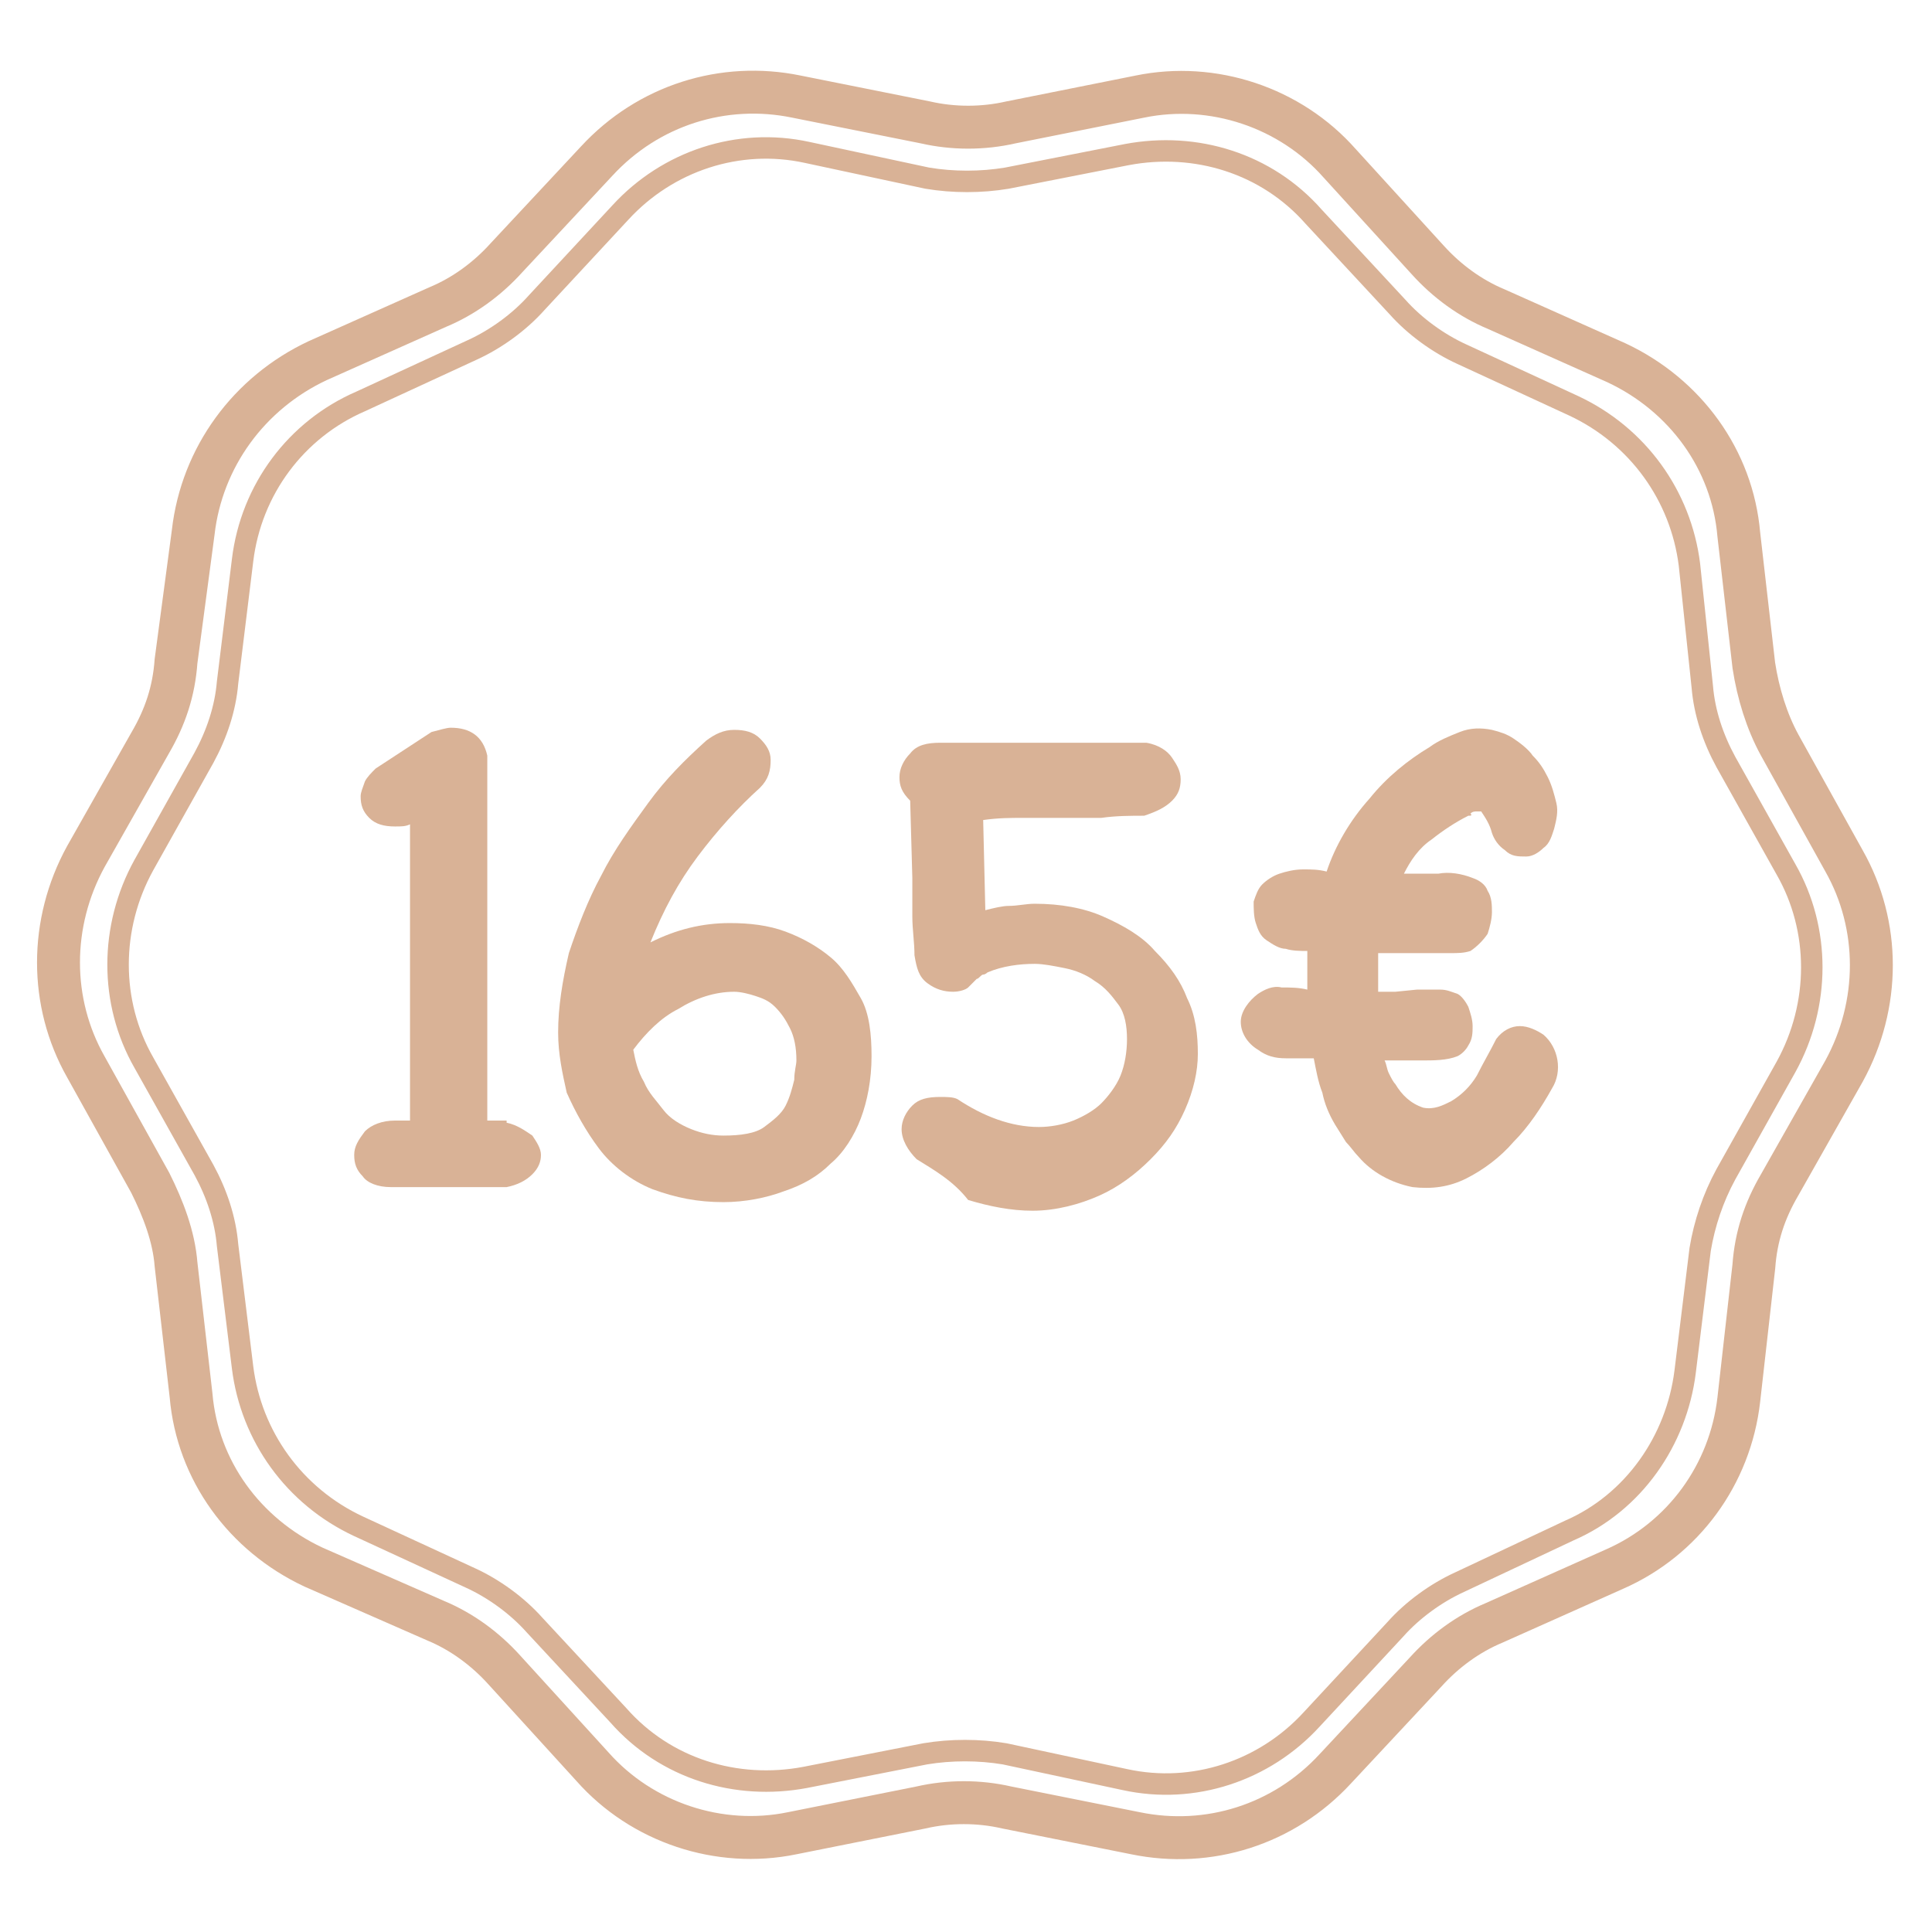
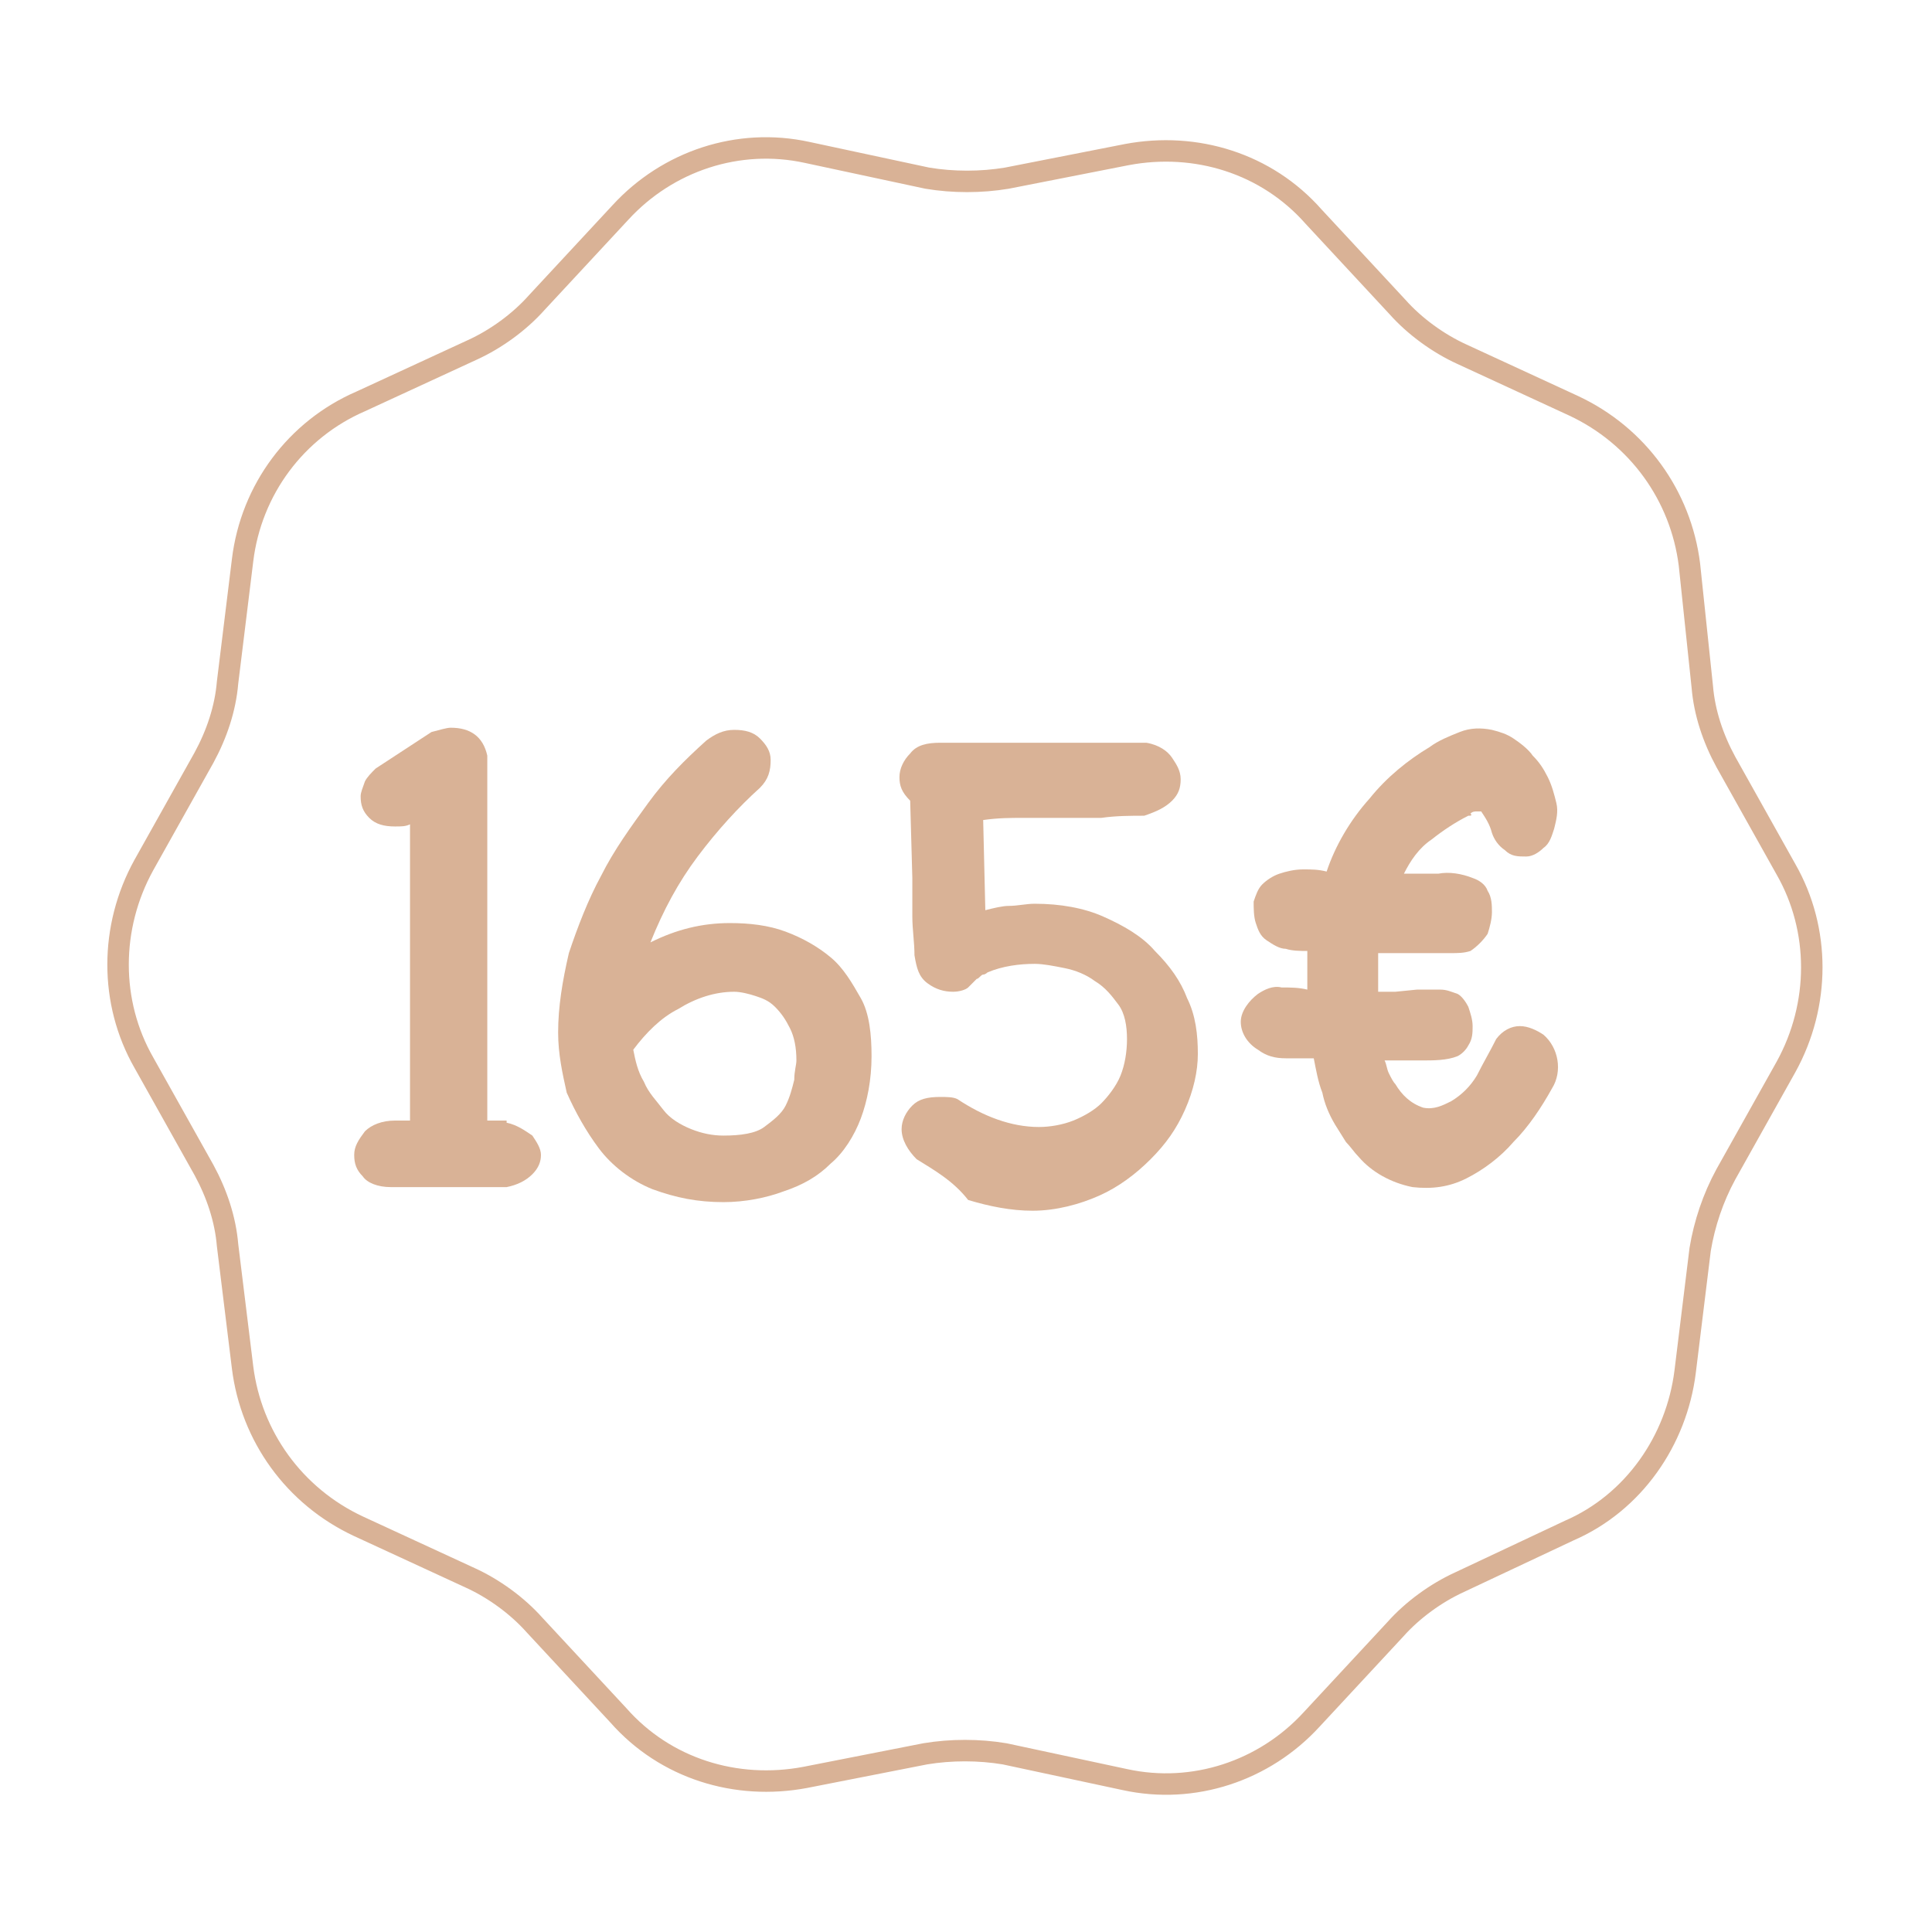
<svg xmlns="http://www.w3.org/2000/svg" version="1.1" id="Ebene_1" x="0px" y="0px" viewBox="0 0 90 90" style="enable-background:new 0 0 90 90;" xml:space="preserve">
  <style type="text/css">
	.st0{fill:none;stroke:#D9B296;stroke-width:2;stroke-miterlimit:10;}
	.st1{fill:none;stroke:#D9B296;stroke-miterlimit:10;}
	.st2{fill:#D9B296;}
</style>
-   <path class="st0" d="M14.8,16.8l5.6-2.5c1.2-0.5,2.3-1.3,3.2-2.3l4.2-4.5c2.4-2.6,5.9-3.7,9.3-3l6,1.2c1.3,0.3,2.7,0.3,4,0l6-1.2  c3.4-0.7,7,0.5,9.3,3.1l4.1,4.5c0.9,1,2,1.8,3.2,2.3l5.6,2.5c3.2,1.5,5.4,4.5,5.7,8l0.7,6.1c0.2,1.3,0.6,2.6,1.2,3.7l3,5.4  c1.7,3,1.7,6.7,0,9.8l-3,5.3c-0.7,1.2-1.1,2.4-1.2,3.8L81,65.2c-0.4,3.5-2.6,6.5-5.8,7.9l-5.6,2.5c-1.2,0.5-2.3,1.3-3.2,2.3  l-4.2,4.5c-2.4,2.6-5.9,3.7-9.3,3l-6-1.2c-1.3-0.3-2.7-0.3-4,0l-6,1.2c-3.4,0.7-7-0.5-9.3-3.1l-4.1-4.5c-0.9-1-2-1.8-3.2-2.3  L14.6,73c-3.2-1.5-5.4-4.5-5.7-8l-0.7-6.1c-0.1-1.3-0.6-2.6-1.2-3.8l-3-5.4c-1.7-3-1.7-6.7,0-9.8l3-5.3c0.7-1.2,1.1-2.4,1.2-3.8  L9,24.8C9.4,21.3,11.6,18.3,14.8,16.8z" />
  <path class="st1" d="M16.8,18.7l5.2-2.4c1.1-0.5,2.2-1.3,3-2.2l3.9-4.2c2.2-2.4,5.5-3.5,8.7-2.8l5.6,1.2c1.2,0.2,2.5,0.2,3.7,0  l5.6-1.1c3.2-0.6,6.5,0.4,8.7,2.9l3.9,4.2c0.8,0.9,1.9,1.7,3,2.2l5.2,2.4c3,1.4,5,4.2,5.4,7.4l0.6,5.7c0.1,1.2,0.5,2.4,1.1,3.5  l2.8,5c1.6,2.8,1.6,6.3,0,9.2l-2.8,5c-0.6,1.1-1,2.3-1.2,3.5l-0.7,5.7c-0.4,3.2-2.4,6.1-5.4,7.4L68,73.7c-1.1,0.5-2.2,1.3-3,2.2  l-3.9,4.2c-2.2,2.4-5.5,3.5-8.7,2.8l-5.6-1.2c-1.2-0.2-2.5-0.2-3.7,0l-5.6,1.1c-3.2,0.6-6.5-0.4-8.7-2.9l-3.9-4.2  c-0.8-0.9-1.9-1.7-3-2.2l-5.2-2.4c-3-1.4-5-4.2-5.4-7.4L10.6,58c-0.1-1.2-0.5-2.4-1.1-3.5l-2.8-5c-1.6-2.8-1.6-6.3,0-9.2l2.8-5  c0.6-1.1,1-2.3,1.1-3.5l0.7-5.7C11.7,22.8,13.8,20,16.8,18.7z" />
  <path class="st2" d="M69.7,48.4c0.3-0.4,0.7-0.6,1.1-0.6c0.4,0,0.8,0.2,1.1,0.4c0.7,0.6,0.9,1.7,0.4,2.5c-0.5,0.9-1.1,1.8-1.8,2.5  c-0.6,0.7-1.4,1.3-2.2,1.7c-0.8,0.4-1.6,0.5-2.5,0.4c-1-0.2-1.9-0.7-2.5-1.4c-0.2-0.2-0.4-0.5-0.6-0.7l-0.5-0.8  c-0.3-0.5-0.5-1-0.6-1.5c-0.2-0.5-0.3-1.1-0.4-1.6h-1.3c-0.5,0-0.9-0.1-1.3-0.4c-0.5-0.3-0.8-0.8-0.8-1.3c0-0.5,0.4-1,0.8-1.3  c0.3-0.2,0.7-0.4,1.1-0.3c0.4,0,0.8,0,1.2,0.1v-0.9c0-0.2,0-0.4,0-0.6c0-0.2,0-0.3,0-0.3c-0.3,0-0.7,0-1-0.1c-0.3,0-0.6-0.2-0.9-0.4  c-0.3-0.2-0.4-0.5-0.5-0.8c-0.1-0.3-0.1-0.7-0.1-1c0.1-0.3,0.2-0.6,0.4-0.8c0.2-0.2,0.5-0.4,0.8-0.5c0.3-0.1,0.7-0.2,1.1-0.2  c0.4,0,0.7,0,1.1,0.1c0.4-1.2,1.1-2.4,2-3.4c0.8-1,1.8-1.8,2.8-2.4c0.4-0.3,0.9-0.5,1.4-0.7c0.5-0.2,1-0.2,1.5-0.1  c0.4,0.1,0.7,0.2,1,0.4c0.3,0.2,0.7,0.5,0.9,0.8c0.3,0.3,0.5,0.6,0.7,1c0.2,0.4,0.3,0.8,0.4,1.2c0.1,0.4,0,0.8-0.1,1.2  c-0.1,0.3-0.2,0.7-0.5,0.9c-0.2,0.2-0.5,0.4-0.8,0.4c-0.4,0-0.7,0-1-0.3c-0.3-0.2-0.5-0.5-0.6-0.8c-0.1-0.4-0.3-0.7-0.5-1h-0.2  c-0.1,0-0.2,0-0.3,0.1C68.6,38,68.5,38,68.4,38c-0.6,0.3-1.2,0.7-1.7,1.1c-0.6,0.4-1,1-1.3,1.6c0.5,0,1,0,1.6,0  c0.5-0.1,1.1,0,1.6,0.2c0.3,0.1,0.6,0.3,0.7,0.6c0.2,0.3,0.2,0.7,0.2,1c0,0.3-0.1,0.7-0.2,1c-0.2,0.3-0.5,0.6-0.8,0.8  c-0.3,0.1-0.6,0.1-0.9,0.1c-0.4,0-0.8,0-1.2,0H65h-0.8v0.3c0,0.2,0,0.4,0,0.6s0,0.4,0,0.6v0.3H65l1-0.1c0.4,0,0.7,0,1.1,0  c0.3,0,0.5,0.1,0.8,0.2c0.2,0.1,0.4,0.4,0.5,0.6c0.1,0.3,0.2,0.6,0.2,0.9c0,0.3,0,0.6-0.2,0.9c-0.1,0.2-0.3,0.4-0.5,0.5  c-0.5,0.2-1.1,0.2-1.7,0.2h-1.7c0.1,0.2,0.1,0.4,0.2,0.6c0.1,0.2,0.2,0.4,0.3,0.5c0.3,0.5,0.7,0.9,1.3,1.1c0.5,0.1,0.9-0.1,1.3-0.3  c0.5-0.3,0.9-0.7,1.2-1.2C69.1,49.5,69.4,49,69.7,48.4z" />
  <path class="st2" d="M23.6,52.3c0.5,0.1,0.9,0.4,1.2,0.6c0.2,0.3,0.4,0.6,0.4,0.9c0,0.3-0.1,0.6-0.4,0.9c-0.3,0.3-0.7,0.5-1.2,0.6  h-5.4c-0.6,0-1.1-0.2-1.3-0.5c-0.3-0.3-0.4-0.6-0.4-1c0-0.4,0.2-0.7,0.5-1.1c0.3-0.3,0.8-0.5,1.4-0.5h0.7V38.4  c-0.2,0.1-0.4,0.1-0.7,0.1c-0.5,0-0.9-0.1-1.2-0.4c-0.3-0.3-0.4-0.6-0.4-1c0-0.2,0.1-0.4,0.2-0.7c0.1-0.2,0.3-0.4,0.5-0.6l2.6-1.7  c0.4-0.1,0.7-0.2,0.9-0.2c0.9,0,1.5,0.4,1.7,1.3v17H23.6z" />
  <path class="st2" d="M35.4,36.7c-1,0.9-2,2-2.9,3.2c-0.9,1.2-1.6,2.5-2.2,4c1.2-0.6,2.4-0.9,3.7-0.9c0.9,0,1.8,0.1,2.6,0.4  c0.8,0.3,1.5,0.7,2.1,1.2c0.6,0.5,1,1.2,1.4,1.9s0.5,1.7,0.5,2.7c0,1.1-0.2,2.1-0.5,2.9c-0.3,0.8-0.8,1.6-1.4,2.1  c-0.6,0.6-1.3,1-2.2,1.3c-0.8,0.3-1.8,0.5-2.8,0.5c-1.2,0-2.2-0.2-3.3-0.6c-1-0.4-1.9-1.1-2.5-1.9c-0.6-0.8-1.1-1.7-1.5-2.6  C26.2,50,26,49.1,26,48.1c0-1.2,0.2-2.4,0.5-3.7c0.4-1.2,0.9-2.5,1.5-3.6c0.6-1.2,1.4-2.3,2.2-3.4c0.8-1.1,1.7-2,2.7-2.9  c0.4-0.3,0.8-0.5,1.3-0.5c0.5,0,0.9,0.1,1.2,0.4c0.3,0.3,0.5,0.6,0.5,1C35.9,35.9,35.8,36.3,35.4,36.7L35.4,36.7z M29.5,48.9  c0.1,0.5,0.2,1,0.5,1.5c0.2,0.5,0.6,0.9,0.9,1.3s0.8,0.7,1.3,0.9c0.5,0.2,1,0.3,1.5,0.3c0.8,0,1.5-0.1,1.9-0.4c0.4-0.3,0.8-0.6,1-1  c0.2-0.4,0.3-0.8,0.4-1.2c0-0.4,0.1-0.7,0.1-0.9c0-0.6-0.1-1.1-0.3-1.5c-0.2-0.4-0.4-0.7-0.7-1s-0.6-0.4-0.9-0.5  c-0.3-0.1-0.7-0.2-1-0.2c-0.9,0-1.8,0.3-2.6,0.8C30.8,47.4,30.1,48.1,29.5,48.9z" />
  <path class="st2" d="M42.7,54c-0.4-0.4-0.7-0.9-0.7-1.4c0-0.4,0.2-0.8,0.5-1.1c0.3-0.3,0.7-0.4,1.3-0.4c0.3,0,0.6,0,0.8,0.1  c1.2,0.8,2.5,1.3,3.8,1.3c0.5,0,1.1-0.1,1.6-0.3s1-0.5,1.3-0.8s0.7-0.8,0.9-1.3c0.2-0.5,0.3-1.1,0.3-1.7c0-0.6-0.1-1.2-0.4-1.6  c-0.3-0.4-0.6-0.8-1.1-1.1c-0.4-0.3-0.9-0.5-1.4-0.6c-0.5-0.1-1-0.2-1.4-0.2c-0.7,0-1.5,0.1-2.2,0.4c0,0-0.1,0.1-0.2,0.1  s-0.2,0.2-0.3,0.2c-0.1,0.1-0.3,0.3-0.4,0.4c-0.1,0.1-0.4,0.2-0.7,0.2c-0.4,0-0.8-0.1-1.2-0.4s-0.5-0.7-0.6-1.3  c0-0.6-0.1-1.2-0.1-1.8c0-0.6,0-1.2,0-1.8l-0.1-3.6c-0.4-0.4-0.5-0.7-0.5-1.1c0-0.4,0.2-0.8,0.5-1.1c0.3-0.4,0.8-0.5,1.4-0.5  c0.1,0,0.4,0,0.7,0c0.3,0,0.7,0,1.1,0c0.4,0,0.9,0,1.5,0c0.5,0,1.1,0,1.6,0c0.5,0,1,0,1.5,0c0.5,0,1,0,1.4,0c0.4,0,0.8,0,1.1,0  s0.5,0,0.7,0c0.6,0.1,1,0.4,1.2,0.7c0.2,0.3,0.4,0.6,0.4,1c0,0.4-0.1,0.7-0.4,1c-0.3,0.3-0.7,0.5-1.3,0.7c-0.6,0-1.3,0-2,0.1  c-0.7,0-1.3,0-2,0c-0.6,0-1.2,0-1.7,0c-0.5,0-1.1,0-1.8,0.1l0.1,4.2c0.4-0.1,0.8-0.2,1.1-0.2c0.4,0,0.8-0.1,1.2-0.1  c1.2,0,2.3,0.2,3.2,0.6c0.9,0.4,1.8,0.9,2.4,1.6c0.7,0.7,1.2,1.4,1.5,2.2c0.4,0.8,0.5,1.7,0.5,2.6c0,0.8-0.2,1.7-0.6,2.6  s-0.9,1.6-1.6,2.3s-1.5,1.3-2.4,1.7c-0.9,0.4-2,0.7-3.1,0.7c-1,0-2-0.2-3-0.5C44.4,55,43.5,54.5,42.7,54z" />
</svg>